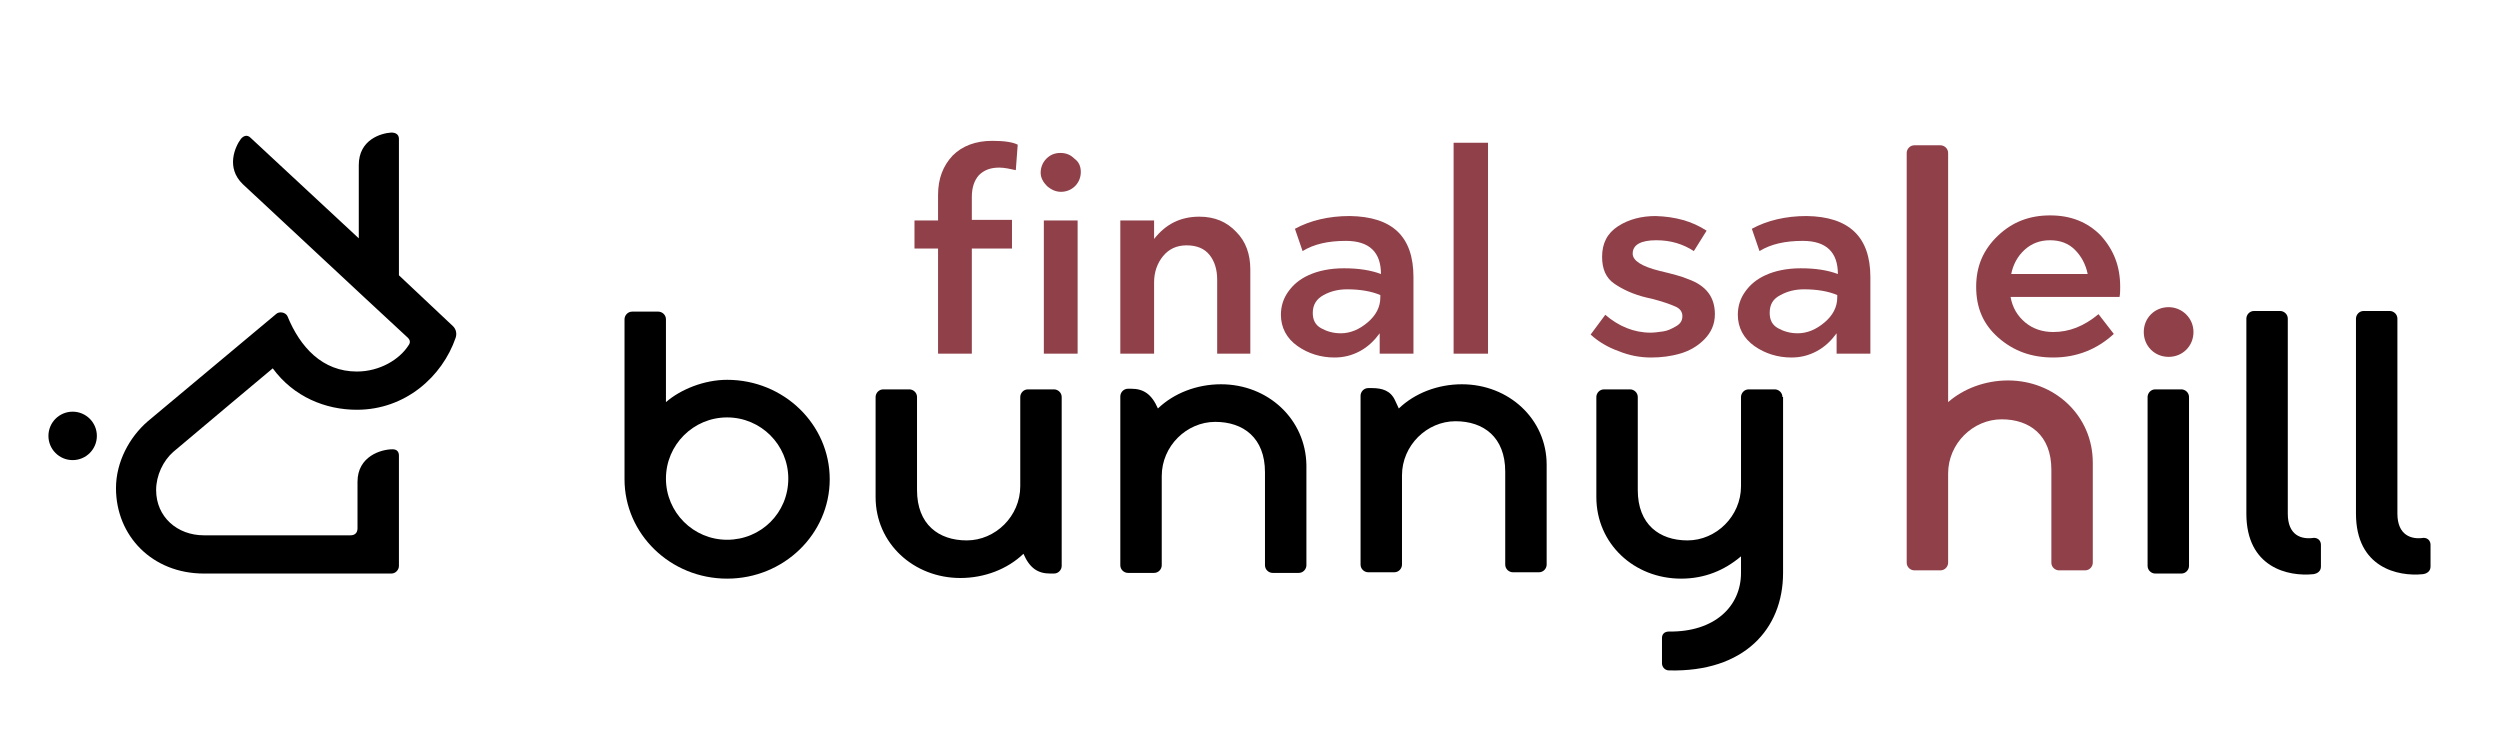
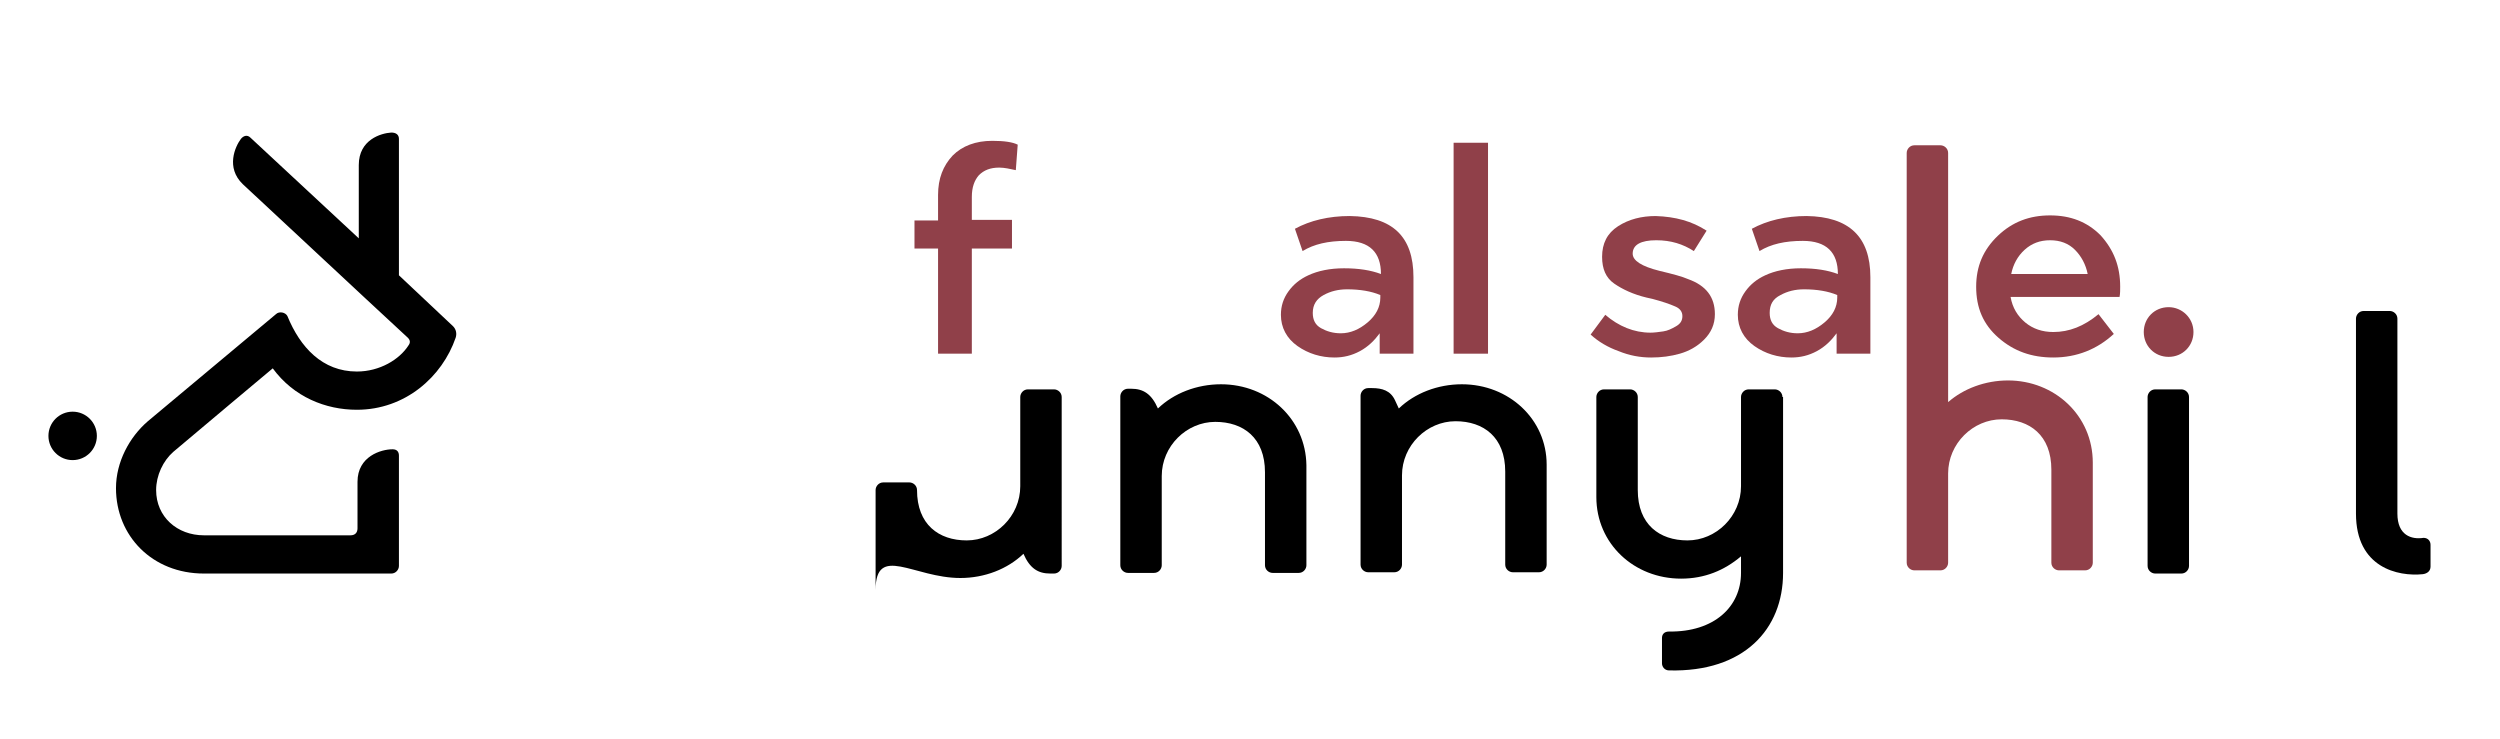
<svg xmlns="http://www.w3.org/2000/svg" version="1.1" id="Layer_1" x="0px" y="0px" viewBox="0 0 392.3 116" style="enable-background:new 0 0 392.3 116;" xml:space="preserve">
  <style type="text/css">
	.st0{fill:#904049;}
</style>
  <g>
    <path d="M15.2,68.4c0-2.1-1.7-3.8-3.8-3.8c-2.1,0-3.8,1.7-3.8,3.8c0,2.1,1.7,3.8,3.8,3.8C13.5,72.2,15.2,70.5,15.2,68.4z" />
    <path d="M27.2,70.9c3.3-2.8,15.6-13.1,15.6-13.1c3.3,4.5,8.3,6.5,13.2,6.5c7.6,0,13.4-5.2,15.5-11.3c0.2-0.6,0.1-1.3-0.4-1.8   l-8.5-8V21.8c0-0.7-0.5-1-1.2-1c-1.6,0.1-5.1,1.1-5.1,5.1c0,2.5,0,11.5,0,11.5L39.3,21.6c-0.5-0.5-1.1-0.3-1.5,0.2   c-0.9,1.2-2.4,4.5,0.3,7.1C40.6,31.2,57.6,47.1,64,53c0.4,0.4,0.4,0.8,0.1,1.2c-1.4,2.2-4.5,4.1-8.1,4.1c-5.4,0-8.9-3.8-10.9-8.7   c-0.3-0.6-1.3-0.8-1.8-0.3c0,0-14.5,12.1-20.1,16.8c-2.9,2.5-5,6.4-5,10.5c0,7.5,5.7,13.4,13.8,13.4c7.6,0,29.4,0,29.4,0   c0.7,0,1.2-0.6,1.2-1.2l0-17.3c0-0.6-0.3-1-1-1c-1.8,0-5.5,1.1-5.5,5.1c0,2.3,0,7.3,0,7.3c0,0.7-0.4,1.1-1.1,1.1c0,0-17,0-23,0   c-4.2,0-7.5-2.9-7.5-7.1C24.5,74.6,25.6,72.3,27.2,70.9z" />
  </g>
  <path class="st0" d="M340.3,48.2c-2.2,0-3.9,1.7-3.9,3.9c0,2.2,1.7,3.9,3.9,3.9c2.2,0,3.9-1.7,3.9-3.9  C344.2,49.9,342.4,48.2,340.3,48.2z" />
  <path d="M337,88.8c0,0.7,0.6,1.2,1.2,1.2h4.1c0.7,0,1.2-0.6,1.2-1.2V62.3c0-0.7-0.6-1.2-1.2-1.2h-4.1c-0.7,0-1.2,0.6-1.2,1.2V88.8z" />
-   <path d="M150.7,90.7c3.8,0,7.4-1.4,9.9-3.8c1,2.3,2.3,3.1,4.2,3.1h0.6c0.7,0,1.2-0.6,1.2-1.2V62.3c0-0.7-0.6-1.2-1.2-1.2h-4.1  c-0.7,0-1.2,0.6-1.2,1.2c0,0,0,10.2,0,14c0,4.7-3.9,8.5-8.4,8.5c-4.4,0-7.8-2.5-7.8-7.9c0-4,0-14.6,0-14.6c0-0.7-0.6-1.2-1.2-1.2  h-4.1c-0.7,0-1.2,0.6-1.2,1.2c0,0,0,11.5,0,15.7C137.4,85.3,143.4,90.7,150.7,90.7z" />
+   <path d="M150.7,90.7c3.8,0,7.4-1.4,9.9-3.8c1,2.3,2.3,3.1,4.2,3.1h0.6c0.7,0,1.2-0.6,1.2-1.2V62.3c0-0.7-0.6-1.2-1.2-1.2h-4.1  c-0.7,0-1.2,0.6-1.2,1.2c0,0,0,10.2,0,14c0,4.7-3.9,8.5-8.4,8.5c-4.4,0-7.8-2.5-7.8-7.9c0-0.7-0.6-1.2-1.2-1.2  h-4.1c-0.7,0-1.2,0.6-1.2,1.2c0,0,0,11.5,0,15.7C137.4,85.3,143.4,90.7,150.7,90.7z" />
  <path d="M191.6,60.3c-3.8,0-7.4,1.4-9.9,3.8c-1-2.3-2.3-3.1-4.2-3.1H177c-0.7,0-1.2,0.6-1.2,1.2v26.5c0,0.7,0.6,1.2,1.2,1.2h4.1  c0.7,0,1.2-0.6,1.2-1.2c0,0,0-10.2,0-14c0-4.7,3.9-8.5,8.4-8.5c4.4,0,7.8,2.5,7.8,7.9c0,4,0,14.6,0,14.6c0,0.7,0.6,1.2,1.2,1.2h4.1  c0.7,0,1.2-0.6,1.2-1.2c0,0,0-11.5,0-15.7C204.9,65.8,199,60.3,191.6,60.3z" />
  <path d="M229.4,60.3c-3.8,0-7.4,1.4-9.9,3.8l-0.6-1.3c-0.7-1.5-2-1.9-3.6-1.9h-0.6c-0.7,0-1.2,0.6-1.2,1.2v26.5  c0,0.7,0.6,1.2,1.2,1.2h4.1c0.7,0,1.2-0.6,1.2-1.2c0,0,0-10.2,0-14c0-4.7,3.9-8.5,8.4-8.5c4.4,0,7.8,2.5,7.8,7.9c0,4,0,14.6,0,14.6  c0,0.7,0.6,1.2,1.2,1.2h4.1c0.7,0,1.2-0.6,1.2-1.2c0,0,0-11.5,0-15.7C242.7,65.8,236.8,60.3,229.4,60.3z" />
  <path d="M279.7,62.3c0-0.7-0.6-1.2-1.2-1.2h-4.1c-0.7,0-1.2,0.6-1.2,1.2c0,0,0,10.2,0,14c0,4.7-3.9,8.5-8.4,8.5  c-4.4,0-7.8-2.5-7.8-7.9c0-4,0-14.6,0-14.6c0-0.7-0.6-1.2-1.2-1.2h-4.1c-0.7,0-1.2,0.6-1.2,1.2c0,0,0,11.5,0,15.7  c0,7.3,5.9,12.8,13.3,12.8c3.7,0,6.8-1.3,9.4-3.5c0,0,0,1.9,0,2.6c0,5.3-4.2,9.3-11.3,9.2c-0.8,0-1.1,0.5-1.1,1v4  c0,0.5,0.4,1.1,1.1,1.1c11.8,0.3,17.9-6.5,17.9-15.3V62.3z" />
-   <path d="M114.1,59.6c-3.6,0-7.3,1.5-9.6,3.5v-13c0-0.7-0.6-1.2-1.2-1.2h-4.1c-0.7,0-1.2,0.6-1.2,1.2c0,0,0,18.5,0,25.1  c0,8.6,7.2,15.6,16.1,15.6c8.9,0,16.1-7,16.1-15.6C130.2,66.6,123,59.6,114.1,59.6z M114.1,84.7c-5.3,0-9.6-4.3-9.6-9.6  c0-5.3,4.3-9.6,9.6-9.6c5.3,0,9.6,4.3,9.6,9.6C123.7,80.5,119.4,84.7,114.1,84.7z" />
-   <path d="M359,80.6c0-7.9,0-30.6,0-30.6c0-0.7-0.6-1.2-1.2-1.2h-4.1c-0.7,0-1.2,0.6-1.2,1.2c0,0,0,22.7,0,30.6  c0,8.5,6.6,9.9,10.5,9.5c0.7-0.1,1.2-0.5,1.2-1.2v-3.4c0-0.6-0.4-1.1-1.1-1.1C361.1,84.7,359,84,359,80.6z" />
  <path d="M376.2,80.6c0-7.9,0-30.6,0-30.6c0-0.7-0.6-1.2-1.2-1.2h-4.1c-0.7,0-1.2,0.6-1.2,1.2c0,0,0,22.7,0,30.6  c0,8.5,6.6,9.9,10.5,9.5c0.7-0.1,1.2-0.5,1.2-1.2v-3.4c0-0.6-0.4-1.1-1.1-1.1C378.4,84.7,376.2,84,376.2,80.6z" />
  <path class="st0" d="M315.1,59.7c-3.6,0-7,1.3-9.4,3.4V24c0-0.7-0.6-1.2-1.2-1.2h-4.1c-0.7,0-1.2,0.6-1.2,1.2v64.3  c0,0.7,0.6,1.2,1.2,1.2h4.1c0.7,0,1.2-0.6,1.2-1.2c0,0,0-10.2,0-14c0-4.7,3.9-8.5,8.4-8.5c4.4,0,7.8,2.5,7.8,7.9c0,4,0,14.6,0,14.6  c0,0.7,0.6,1.2,1.2,1.2h4.1c0.7,0,1.2-0.6,1.2-1.2c0,0,0-11.5,0-15.7C328.4,65.2,322.4,59.7,315.1,59.7z" />
  <g>
    <path class="st0" d="M159.7,22.7l-0.3,4c-0.9-0.2-1.8-0.4-2.6-0.4c-1.4,0-2.4,0.4-3.2,1.2c-0.7,0.8-1.1,1.9-1.1,3.4v3.6h6.3V39   h-6.3v16.5h-5.3V39h-3.7v-4.4h3.7v-4c0-2.6,0.8-4.6,2.3-6.2c1.5-1.5,3.6-2.3,6.2-2.3C157.6,22.1,158.9,22.3,159.7,22.7z" />
-     <path class="st0" d="M169.6,27c0,0.8-0.3,1.6-0.9,2.2c-0.6,0.6-1.4,0.9-2.2,0.9c-0.8,0-1.5-0.3-2.2-0.9c-0.6-0.6-1-1.3-1-2.1   c0-0.8,0.3-1.6,0.9-2.2c0.6-0.6,1.3-0.9,2.2-0.9c0.9,0,1.6,0.3,2.2,0.9C169.3,25.4,169.6,26.1,169.6,27z M169.1,34.6v20.9h-5.3   V34.6H169.1z" />
-     <path class="st0" d="M196.2,42.3v13.2H191V43.9c0-1.6-0.4-2.9-1.2-3.9c-0.8-1-2-1.5-3.6-1.5c-1.6,0-2.8,0.6-3.7,1.7   c-0.9,1.1-1.4,2.5-1.4,4.1v11.2h-5.3V34.6h5.3v2.9c1.8-2.3,4.1-3.5,7.1-3.5c2.4,0,4.3,0.8,5.8,2.4   C195.5,37.9,196.2,39.9,196.2,42.3z" />
    <path class="st0" d="M221.8,43.5v12h-5.3v-3.2c-0.8,1.1-1.8,2.1-3.1,2.8c-1.3,0.7-2.6,1-4,1c-2.1,0-4.1-0.6-5.8-1.8   s-2.6-2.9-2.6-4.9c0-1.4,0.4-2.6,1.2-3.7s1.8-1.9,3.1-2.5c1.5-0.7,3.4-1.1,5.6-1.1c2.3,0,4.2,0.3,5.8,0.9c0-3.4-1.8-5.2-5.5-5.2   c-2.8,0-5,0.5-6.8,1.6l-1.2-3.5c2.4-1.3,5.3-2,8.6-2C218.5,34,221.8,37.1,221.8,43.5z M206,49.1c0,1.1,0.4,1.9,1.3,2.4   c0.9,0.5,1.9,0.8,3.1,0.8c1.5,0,2.9-0.6,4.2-1.7c1.3-1.1,2-2.4,2-3.9v-0.4c-1.4-0.6-3.2-0.9-5.2-0.9c-1.4,0-2.6,0.3-3.7,0.9   C206.6,46.9,206,47.8,206,49.1z" />
    <path class="st0" d="M233.5,22.4v33.1h-5.4V22.4H233.5z" />
    <path class="st0" d="M267.8,36.2l-2,3.2c-1.7-1.1-3.6-1.7-5.9-1.7c-2.4,0-3.7,0.7-3.7,2.1c0,1.1,1.4,2,4.2,2.7   c2.1,0.5,3.6,0.9,4.5,1.3c2.8,1,4.2,2.8,4.2,5.5c0,1.6-0.6,2.9-1.7,4c-1.1,1.1-2.4,1.8-3.8,2.2c-1.4,0.4-2.9,0.6-4.5,0.6   c-1.7,0-3.4-0.3-5.1-1c-1.7-0.6-3.2-1.5-4.4-2.6l2.3-3.1c2.1,1.8,4.5,2.8,7.1,2.8c0.6,0,1.3-0.1,2-0.2c0.7-0.1,1.3-0.4,2-0.8   s1-0.9,1-1.6c0-0.7-0.4-1.2-1.1-1.5c-0.9-0.4-2.1-0.8-3.6-1.2l-0.9-0.2c-2.1-0.5-3.8-1.3-5.1-2.2c-1.3-0.9-1.9-2.3-1.9-4.2   c0-2.1,0.8-3.7,2.5-4.8c1.7-1.1,3.7-1.6,5.9-1.6C262.9,34,265.5,34.7,267.8,36.2z" />
    <path class="st0" d="M293.5,43.5v12h-5.3v-3.2c-0.8,1.1-1.8,2.1-3.1,2.8s-2.6,1-4,1c-2.1,0-4.1-0.6-5.8-1.8   c-1.7-1.2-2.6-2.9-2.6-4.9c0-1.4,0.4-2.6,1.2-3.7s1.8-1.9,3.1-2.5c1.5-0.7,3.4-1.1,5.6-1.1c2.3,0,4.2,0.3,5.8,0.9   c0-3.4-1.8-5.2-5.5-5.2c-2.8,0-5,0.5-6.8,1.6l-1.2-3.5c2.4-1.3,5.3-2,8.6-2C290.1,34,293.5,37.1,293.5,43.5z M277.7,49.1   c0,1.1,0.4,1.9,1.3,2.4c0.9,0.5,1.9,0.8,3.1,0.8c1.5,0,2.9-0.6,4.2-1.7c1.3-1.1,2-2.4,2-3.9v-0.4c-1.4-0.6-3.2-0.9-5.2-0.9   c-1.4,0-2.6,0.3-3.7,0.9C278.2,46.9,277.7,47.8,277.7,49.1z" />
    <path class="st0" d="M332.7,45c0,0.5,0,1.1-0.1,1.6h-17.1c0.3,1.7,1.1,3,2.3,4c1.2,1,2.7,1.5,4.4,1.5c2.5,0,4.8-0.9,7.1-2.8   l2.4,3.1c-2.6,2.4-5.8,3.7-9.5,3.7c-3.4,0-6.2-1-8.6-3.1s-3.5-4.7-3.5-8c0-3.2,1.1-5.8,3.4-8s5-3.2,8.2-3.2c3.2,0,5.8,1,7.9,3.1   C331.7,39.2,332.7,41.8,332.7,45z M315.6,43h12c-0.3-1.5-1-2.8-2-3.8c-1-1-2.3-1.5-3.9-1.5s-2.9,0.5-4,1.5   C316.6,40.2,315.9,41.5,315.6,43z" />
  </g>
</svg>